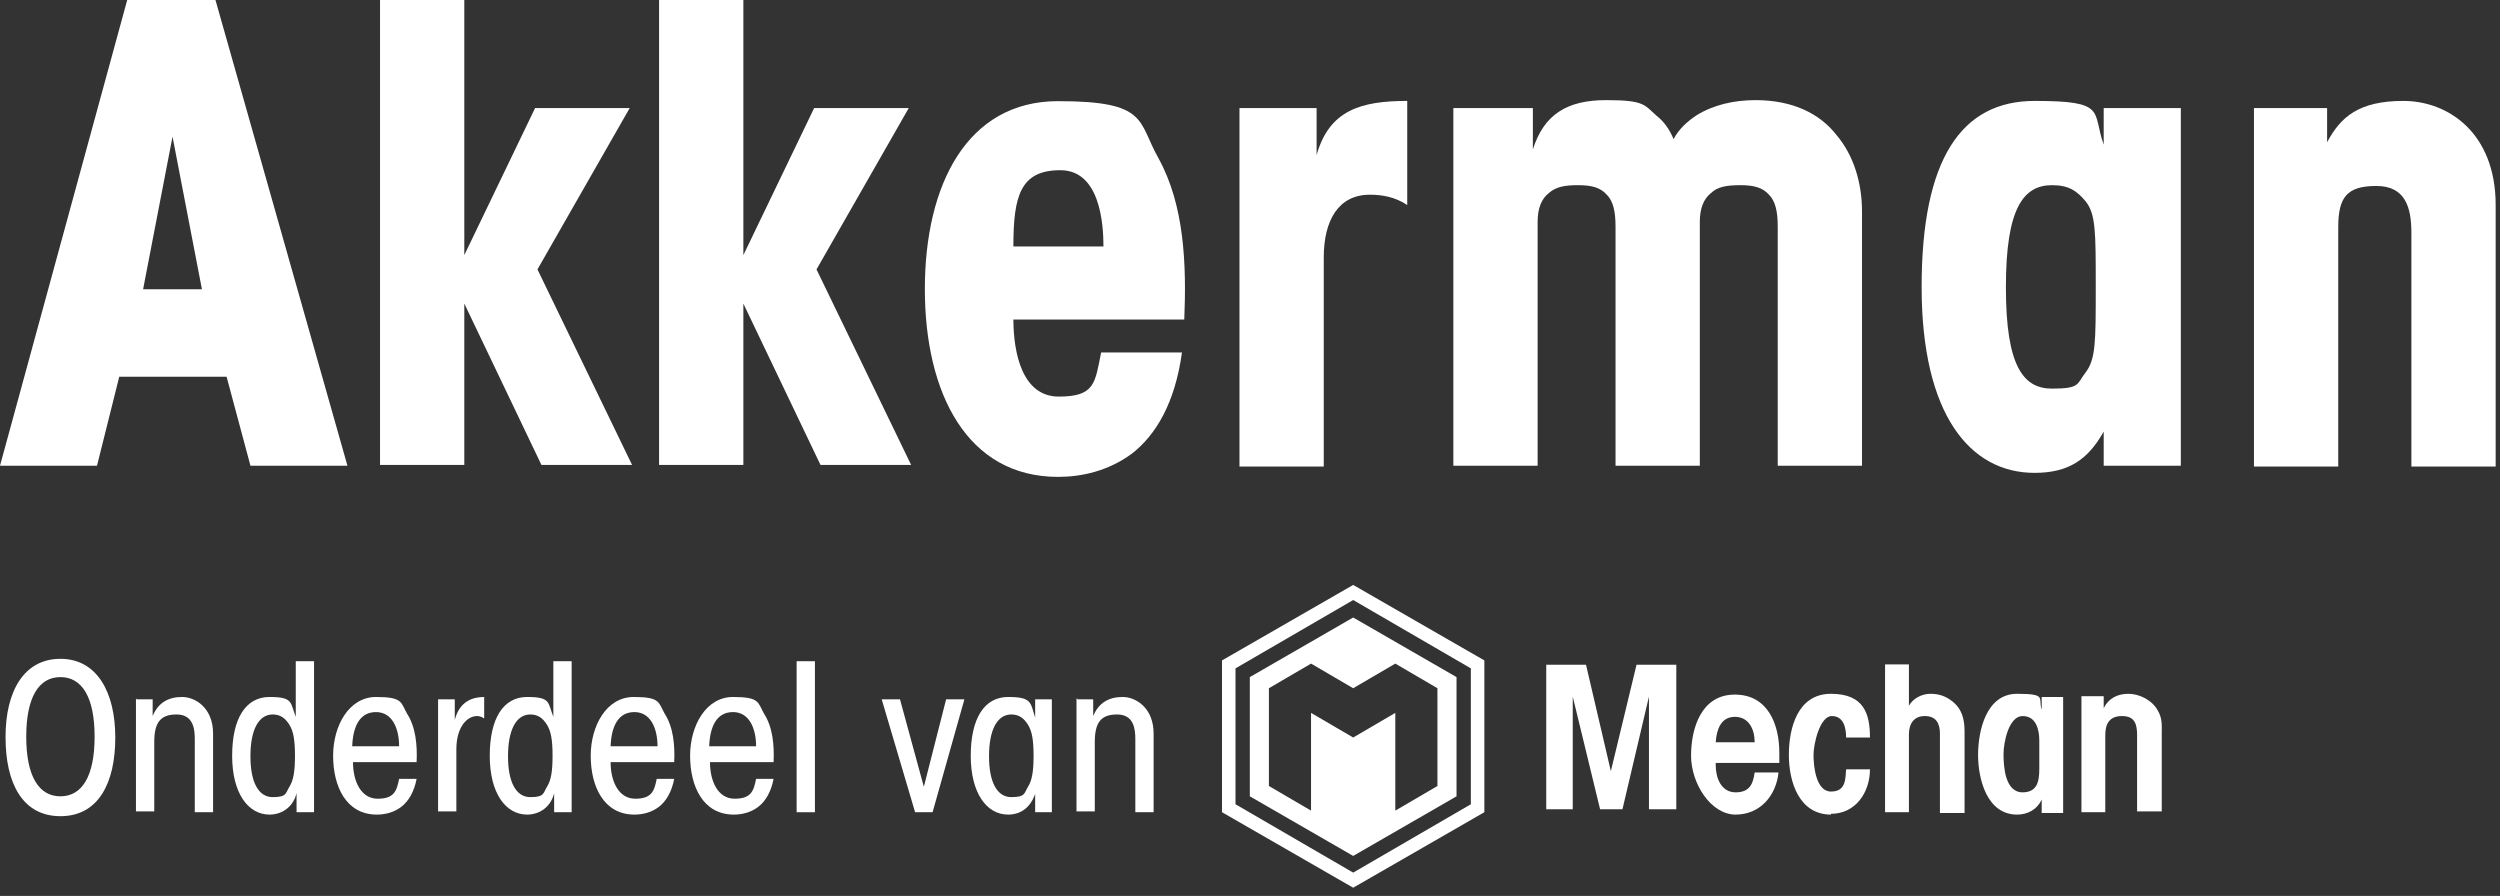
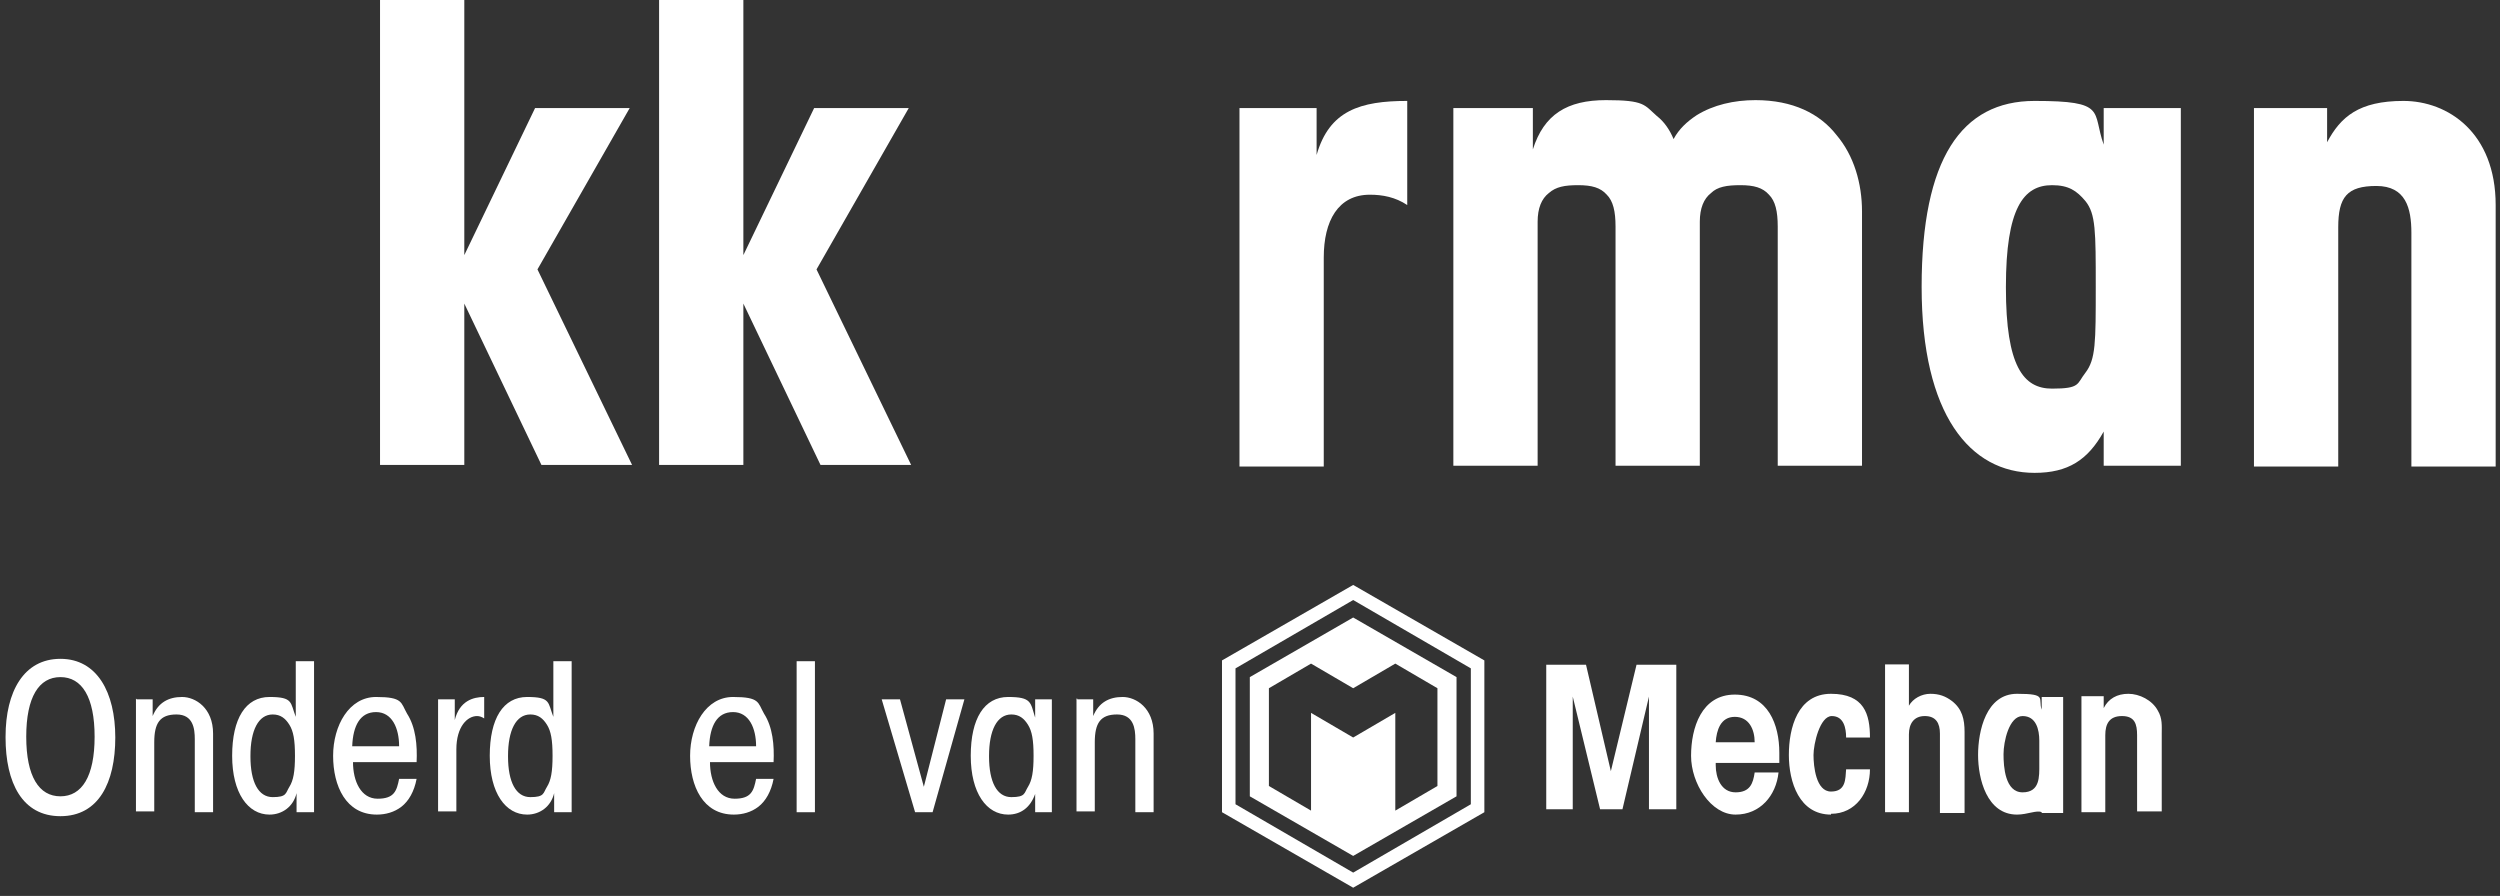
<svg xmlns="http://www.w3.org/2000/svg" width="173" height="62" viewBox="0 0 173 62" fill="none">
  <rect x="0" y="0" width="173" height="62" fill="#333333" stroke="none" />
-   <path d="M6.712 32.227H0L8.803 0H14.91L24.043 32.227H17.331L15.68 26.068H8.253L6.712 32.227ZM11.939 9.459L9.903 20.018H13.974L11.939 9.459Z" fill="white" />
  <path d="M26.298 0H32.13V17.654L37.027 7.479H43.574L37.192 18.643L43.739 32.172H37.467L32.13 21.008V32.172H26.298V0Z" fill="white" />
  <path d="M45.609 0H51.441V17.654L56.338 7.479H62.885L56.503 18.643L63.05 32.172H56.778L51.441 21.008V32.172H45.609V0Z" fill="white" />
-   <path d="M70.126 22.056C70.126 24.5 70.765 27.444 73.269 27.444C75.773 27.444 75.773 26.5 76.199 24.389H81.792C81.313 27.889 79.981 30.111 78.33 31.389C76.678 32.611 74.814 33 73.216 33C66.93 33 64 27.222 64 20C64 12.778 66.93 7 73.216 7C79.502 7 78.703 8.389 80.194 11C81.952 14.222 82.112 18.278 81.952 22.111H70.073H70.126V22.056ZM76.359 17.056C76.359 15.556 76.146 11.778 73.376 11.778C70.606 11.778 70.126 13.556 70.126 17.056H76.359Z" fill="white" />
  <path d="M85.772 7.479H91.109V10.724C91.989 7.644 94.135 6.984 97.381 6.984V14.189C96.556 13.639 95.675 13.474 94.795 13.474C92.594 13.474 91.604 15.289 91.604 17.819V32.282H85.772V7.479Z" fill="white" />
  <path d="M100.572 7.479H106.074V10.339C106.844 7.919 108.439 6.929 111.135 6.929C113.831 6.929 113.776 7.259 114.656 8.029C115.152 8.414 115.537 8.964 115.812 9.624C116.197 8.909 116.747 8.414 117.407 7.974C118.563 7.259 119.993 6.929 121.479 6.929C124.064 6.929 125.935 7.864 127.09 9.349C128.301 10.779 128.851 12.704 128.851 14.629V32.227H123.019V15.674C123.019 14.629 122.854 13.914 122.414 13.474C121.974 12.979 121.368 12.814 120.433 12.814C119.498 12.814 118.838 12.924 118.398 13.364C117.902 13.749 117.627 14.409 117.627 15.344V32.227H111.795V15.674C111.795 14.629 111.63 13.914 111.19 13.474C110.75 12.979 110.145 12.814 109.21 12.814C108.274 12.814 107.669 12.924 107.174 13.364C106.679 13.749 106.404 14.409 106.404 15.344V32.227H100.572V7.479Z" fill="white" />
  <path d="M150.913 32.227H145.576V29.863C144.476 31.842 143.1 32.722 140.79 32.722C136.333 32.722 132.977 28.708 132.977 19.853C132.977 10.999 135.728 6.984 140.79 6.984C145.851 6.984 144.751 7.699 145.576 10.009V7.479H150.913V32.227ZM138.809 19.908C138.809 25.353 140.019 26.893 142 26.893C143.981 26.893 143.706 26.563 144.311 25.793C145.026 24.858 145.026 23.703 145.026 19.853C145.026 16.004 145.026 14.794 144.311 13.914C143.706 13.199 143.155 12.814 142 12.814C140.019 12.814 138.809 14.409 138.809 19.853V19.908Z" fill="white" />
  <path d="M155.974 7.479H161.036V9.844C161.971 8.084 163.237 6.984 166.318 6.984C169.399 6.984 172.7 9.184 172.7 14.189V32.282H166.868V16.114C166.868 14.409 166.483 12.869 164.447 12.869C162.412 12.869 161.806 13.639 161.806 15.729V32.282H155.974V7.479Z" fill="white" />
  <path d="M114.108 56V48.204L112.274 56H110.726L108.834 48.204V56H107V46H109.752L111.471 53.366L113.248 46H116V56H114.108Z" fill="white" />
  <path d="M120.048 49.606C119.058 49.606 118.783 50.541 118.728 51.366H121.423C121.423 50.486 121.038 49.606 120.048 49.606ZM123.129 52.795H118.728V52.961C118.728 53.84 119.113 54.83 120.103 54.83C121.093 54.83 121.313 54.225 121.423 53.456H123.074C122.909 55.05 121.808 56.37 120.103 56.37C118.397 56.37 117.022 54.225 117.022 52.301C117.022 50.376 117.737 48.066 120.048 48.066C122.359 48.066 123.129 50.156 123.129 52.081C123.129 54.005 123.129 52.576 123.129 52.795Z" fill="white" />
  <path d="M126.705 56.37C124.505 56.37 123.789 54.115 123.789 52.246C123.789 50.376 124.394 48.011 126.705 48.011C129.016 48.011 129.401 49.441 129.401 51.036H127.751C127.751 50.376 127.586 49.551 126.76 49.551C125.935 49.551 125.495 51.476 125.495 52.246C125.495 53.016 125.66 54.775 126.705 54.775C127.751 54.775 127.696 53.895 127.751 53.236H129.401C129.401 54.83 128.411 56.315 126.705 56.315" fill="white" />
  <path d="M134.243 56.205V50.761C134.243 50.046 133.968 49.551 133.197 49.551C132.427 49.551 132.097 50.101 132.097 50.816V56.205H130.446V45.976H132.097V48.836C132.372 48.341 132.977 48.011 133.582 48.011C134.188 48.011 134.628 48.176 135.068 48.506C135.783 49.056 135.948 49.771 135.948 50.651V56.26H134.243V56.205Z" fill="white" />
-   <path d="M141.12 51.256C141.12 50.486 140.9 49.551 139.964 49.551C139.029 49.551 138.644 51.311 138.644 52.191C138.644 53.071 138.754 54.83 139.964 54.83C141.175 54.83 141.12 53.73 141.12 52.906V51.256ZM141.285 56.205V55.325C140.955 56.04 140.294 56.37 139.579 56.37C137.488 56.37 136.883 53.895 136.883 52.246C136.883 50.596 137.433 48.011 139.579 48.011C141.725 48.011 141.01 48.341 141.285 49.111V48.231H142.77V56.26H141.285V56.205Z" fill="white" />
+   <path d="M141.12 51.256C141.12 50.486 140.9 49.551 139.964 49.551C139.029 49.551 138.644 51.311 138.644 52.191C138.644 53.071 138.754 54.83 139.964 54.83C141.175 54.83 141.12 53.73 141.12 52.906V51.256ZM141.285 56.205C140.955 56.04 140.294 56.37 139.579 56.37C137.488 56.37 136.883 53.895 136.883 52.246C136.883 50.596 137.433 48.011 139.579 48.011C141.725 48.011 141.01 48.341 141.285 49.111V48.231H142.77V56.26H141.285V56.205Z" fill="white" />
  <path d="M147.887 56.205V50.871C147.887 50.101 147.722 49.551 146.841 49.551C145.961 49.551 145.686 50.101 145.686 50.871V56.205H144.036V48.176H145.576V49.001C145.906 48.341 146.511 48.011 147.282 48.011C148.052 48.011 148.932 48.451 149.317 49.166C149.647 49.716 149.592 50.211 149.592 50.816V56.15H147.887V56.205Z" fill="white" />
  <path d="M85.497 55.655V46.251L93.64 41.522L101.782 46.251V55.655L93.64 60.385L85.497 55.655ZM93.64 40.477L84.562 45.701V56.205L93.64 61.43L102.718 56.205V45.701L93.64 40.477Z" fill="white" />
  <path d="M99.471 47.626V54.391L96.555 56.095V49.331L93.64 51.036L90.724 49.331V56.095L87.808 54.391V47.626L90.724 45.921L93.64 47.626L96.555 45.921L99.471 47.626ZM86.487 46.856V55.105L93.64 59.23L100.792 55.105V46.856L93.64 42.731L86.487 46.856Z" fill="white" />
  <path d="M0.385 50.981C0.385 47.846 1.651 45.591 4.181 45.591C6.712 45.591 7.978 47.901 7.978 51.036C7.978 54.171 6.822 56.48 4.181 56.48C1.541 56.48 0.385 54.171 0.385 51.036V50.981ZM1.816 50.981C1.816 53.731 2.696 55.105 4.181 55.105C5.667 55.105 6.547 53.731 6.547 50.981C6.547 48.231 5.667 46.856 4.181 46.856C2.696 46.856 1.816 48.231 1.816 50.981Z" fill="white" />
  <path d="M9.463 48.396H10.564V49.551C10.949 48.616 11.664 48.231 12.599 48.231C13.534 48.231 14.745 49.001 14.745 50.761V56.206H13.479V51.146C13.479 50.431 13.37 49.441 12.214 49.441C11.059 49.441 10.674 50.046 10.674 51.366V56.151H9.408V48.341L9.463 48.396Z" fill="white" />
  <path d="M21.677 56.206H20.522V54.886C20.302 55.821 19.531 56.37 18.651 56.37C17.166 56.37 16.065 54.886 16.065 52.301C16.065 49.716 17.001 48.231 18.651 48.231C20.302 48.231 20.082 48.616 20.467 49.606V45.756H21.732V56.206H21.677ZM17.331 52.356C17.331 54.116 17.881 55.161 18.871 55.161C19.861 55.161 19.752 54.886 20.027 54.446C20.302 54.006 20.412 53.401 20.412 52.301C20.412 51.201 20.302 50.596 20.027 50.156C19.752 49.716 19.421 49.441 18.871 49.441C17.881 49.441 17.331 50.541 17.331 52.301V52.356Z" fill="white" />
  <path d="M24.428 52.741C24.428 54.061 24.978 55.271 26.134 55.271C27.289 55.271 27.454 54.721 27.619 53.896H28.829C28.664 54.776 28.279 55.436 27.784 55.821C27.289 56.206 26.684 56.37 26.078 56.37C23.933 56.37 23.052 54.391 23.052 52.301C23.052 50.211 24.153 48.231 26.023 48.231C27.894 48.231 27.729 48.616 28.169 49.386C28.774 50.321 28.884 51.586 28.829 52.741H24.373H24.428ZM27.619 51.641C27.619 50.376 27.124 49.276 26.023 49.276C24.923 49.276 24.428 50.211 24.373 51.641H27.619Z" fill="white" />
  <path d="M30.315 48.396H31.47V49.826C31.8 48.506 32.736 48.231 33.506 48.231V49.716C33.341 49.606 33.176 49.551 33.011 49.551C32.35 49.551 31.58 50.266 31.58 51.861V56.151H30.315V48.341V48.396Z" fill="white" />
  <path d="M39.503 56.206H38.347V54.886C38.127 55.821 37.357 56.37 36.477 56.37C34.991 56.37 33.891 54.886 33.891 52.301C33.891 49.716 34.826 48.231 36.477 48.231C38.127 48.231 37.907 48.616 38.292 49.606V45.756H39.558V56.206H39.503ZM35.156 52.356C35.156 54.116 35.706 55.161 36.697 55.161C37.687 55.161 37.577 54.886 37.852 54.446C38.127 54.006 38.237 53.401 38.237 52.301C38.237 51.201 38.127 50.596 37.852 50.156C37.577 49.716 37.247 49.441 36.697 49.441C35.706 49.441 35.156 50.541 35.156 52.301V52.356Z" fill="white" />
-   <path d="M42.254 52.741C42.254 54.061 42.804 55.271 43.959 55.271C45.114 55.271 45.28 54.721 45.445 53.896H46.655C46.49 54.776 46.105 55.436 45.61 55.821C45.114 56.206 44.509 56.37 43.904 56.37C41.758 56.37 40.878 54.391 40.878 52.301C40.878 50.211 41.978 48.231 43.849 48.231C45.72 48.231 45.555 48.616 45.995 49.386C46.6 50.321 46.71 51.586 46.655 52.741H42.199H42.254ZM45.5 51.641C45.5 50.376 45.005 49.276 43.904 49.276C42.804 49.276 42.309 50.211 42.254 51.641H45.5Z" fill="white" />
  <path d="M49.131 52.741C49.131 54.061 49.681 55.271 50.836 55.271C51.992 55.271 52.157 54.721 52.322 53.896H53.532C53.367 54.776 52.982 55.436 52.487 55.821C51.992 56.206 51.386 56.37 50.781 56.37C48.636 56.37 47.755 54.391 47.755 52.301C47.755 50.211 48.856 48.231 50.726 48.231C52.597 48.231 52.432 48.616 52.872 49.386C53.477 50.321 53.587 51.586 53.532 52.741H49.076H49.131ZM52.322 51.641C52.322 50.376 51.827 49.276 50.726 49.276C49.626 49.276 49.131 50.211 49.076 51.641H52.322Z" fill="white" />
  <path d="M55.127 45.756H56.393V56.206H55.127V45.756Z" fill="white" />
  <path d="M64.535 56.206H63.325L61.014 48.396H62.28L63.93 54.446L65.471 48.396H66.736L64.535 56.206Z" fill="white" />
  <path d="M72.788 56.206H71.633V54.941C71.303 55.876 70.642 56.37 69.762 56.37C68.277 56.37 67.176 54.886 67.176 52.301C67.176 49.716 68.112 48.231 69.762 48.231C71.413 48.231 71.303 48.616 71.633 49.661V48.396H72.788V56.206ZM68.442 52.356C68.442 54.116 68.992 55.161 69.982 55.161C70.973 55.161 70.863 54.886 71.138 54.446C71.413 54.006 71.523 53.401 71.523 52.301C71.523 51.201 71.413 50.596 71.138 50.156C70.863 49.716 70.532 49.441 69.982 49.441C68.992 49.441 68.442 50.541 68.442 52.301V52.356Z" fill="white" />
  <path d="M74.549 48.396H75.649V49.551C76.034 48.616 76.749 48.231 77.685 48.231C78.62 48.231 79.83 49.001 79.83 50.761V56.206H78.565V51.146C78.565 50.431 78.455 49.441 77.299 49.441C76.144 49.441 75.759 50.046 75.759 51.366V56.151H74.494V48.341H74.549V48.396Z" fill="white" />
</svg>